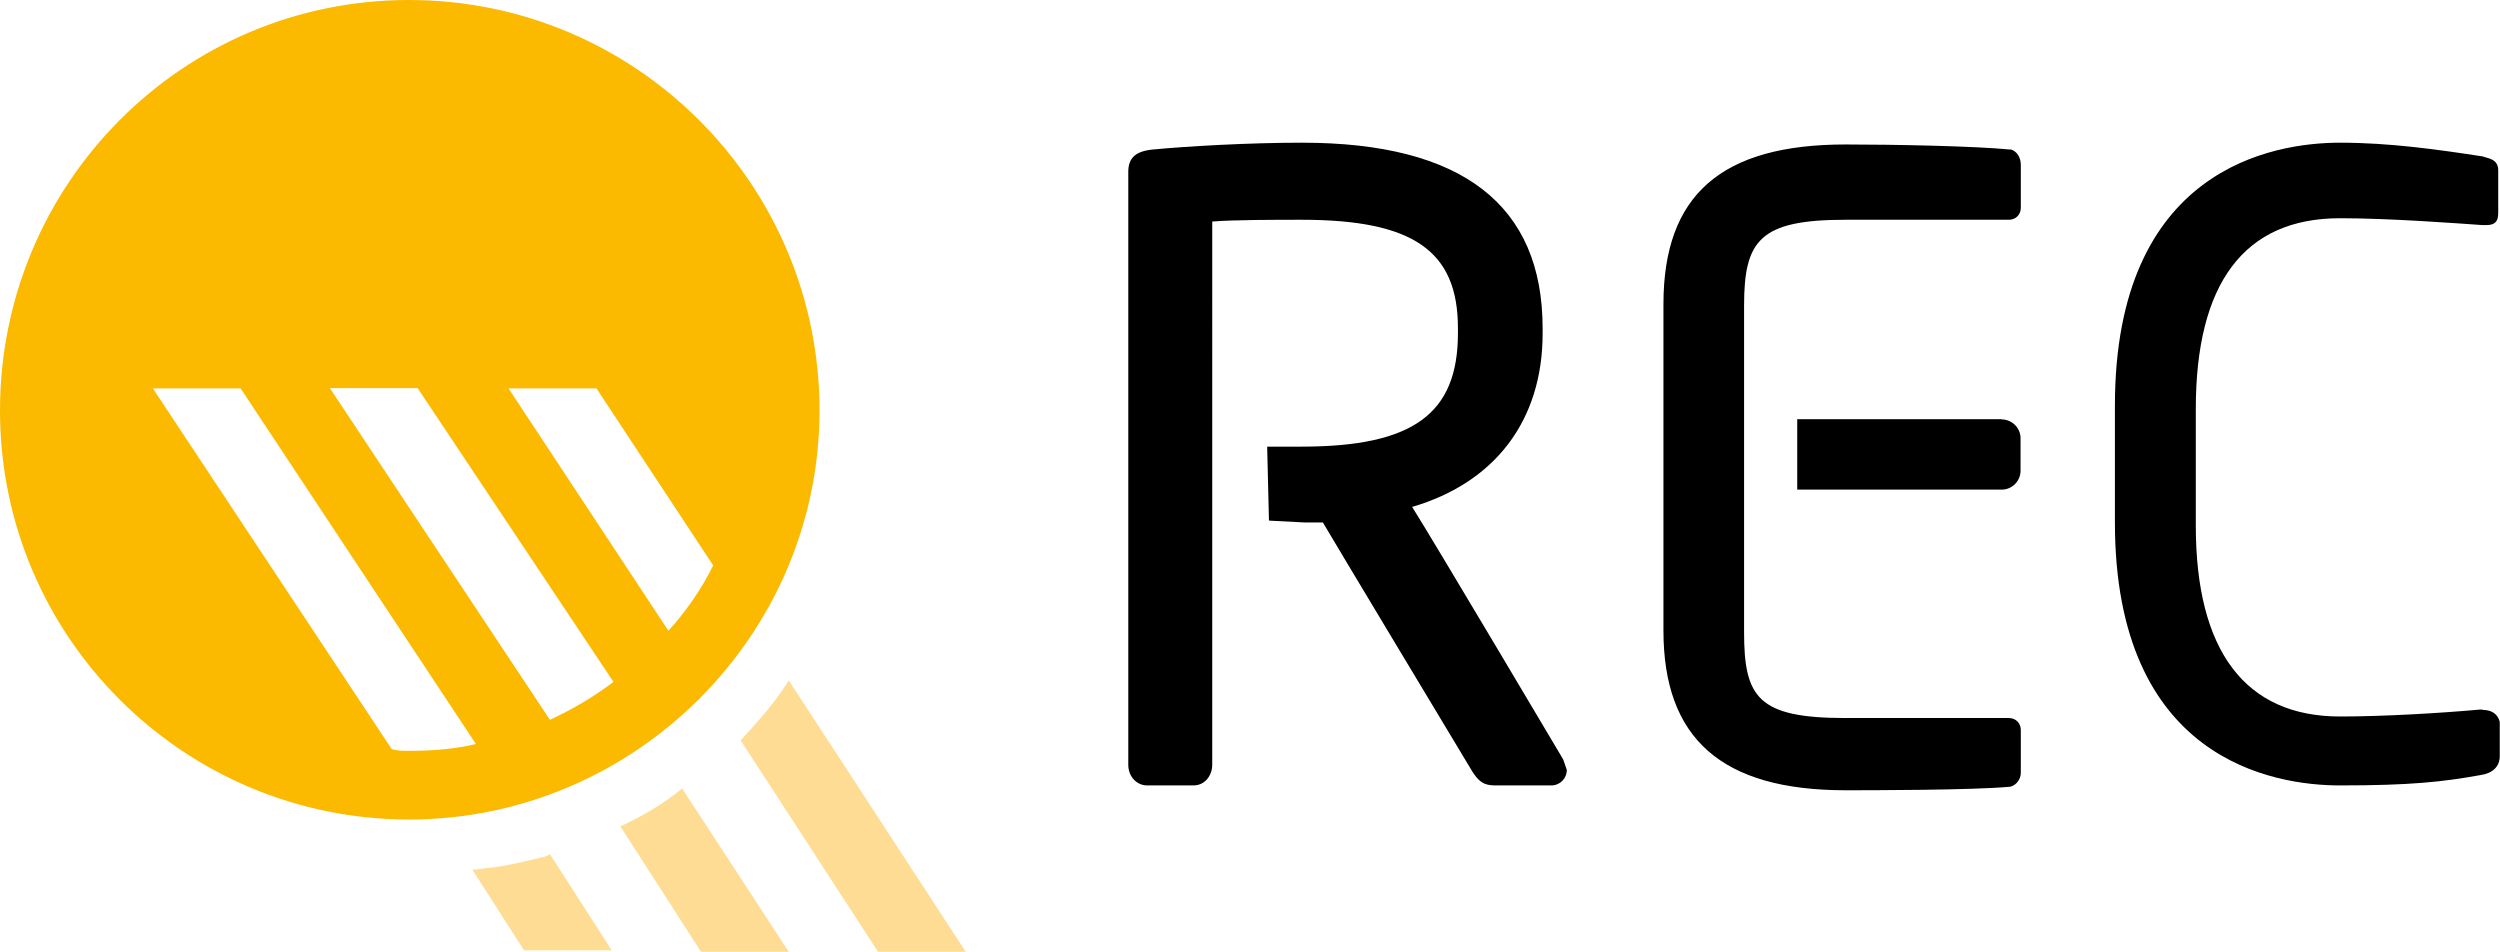
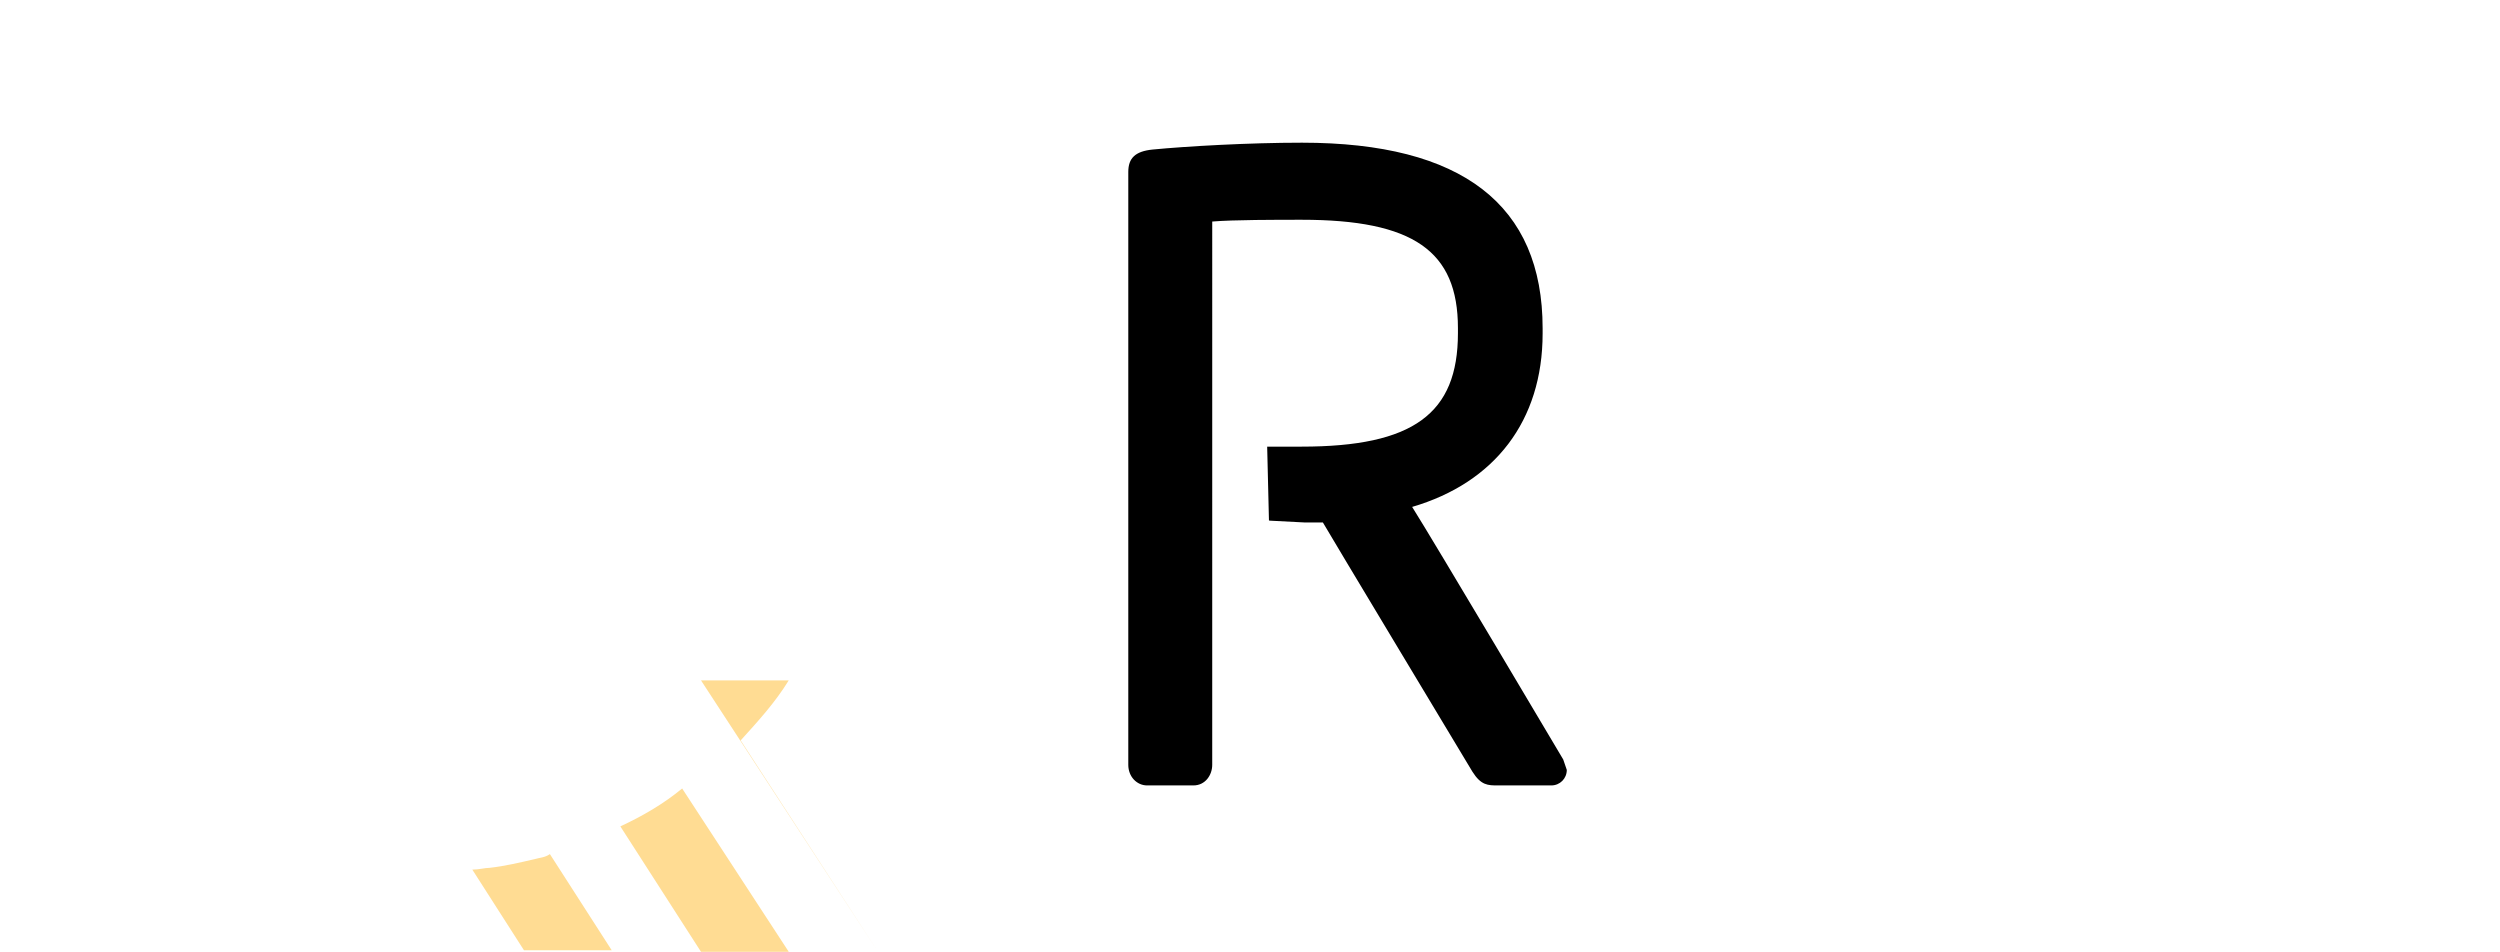
<svg xmlns="http://www.w3.org/2000/svg" id="Layer_1" viewBox="0 0 98.29 37.42">
-   <path d="M32.22,16.14C32.22,7.23,24.99,0,16.08,0S0,7.23,0,16.14s7.23,16.08,16.08,16.08,16.14-7.23,16.14-16.08M16.08,29.52c-.2,0-.47,0-.68-.07L6.01,15.27h3.45l9.25,13.98c-.81.2-1.69.27-2.63.27ZM21.62,28.3l-8.65-13.04h3.45l7.7,11.55c-.81.61-1.62,1.08-2.5,1.49ZM20,15.27h3.45l4.59,6.96c-.47.95-1.08,1.82-1.76,2.57l-6.28-9.52Z" style="fill:#fbb900;" />
  <path d="M21.01,33.78c-.61.14-1.15.27-1.76.34-.2,0-.41.07-.68.07l2.03,3.17h3.45l-2.43-3.78c-.2.14-.41.14-.61.2" style="fill:#ffdc93;" />
-   <path d="M31.01,26.75c-.54.88-1.22,1.62-1.89,2.36l5.4,8.31h3.45l-6.96-10.67" style="fill:#ffdc93;" />
+   <path d="M31.01,26.75c-.54.88-1.22,1.62-1.89,2.36l5.4,8.31l-6.96-10.67" style="fill:#ffdc93;" />
  <path d="M24.39,32.49l3.17,4.93h3.45l-4.19-6.42c-.74.61-1.55,1.08-2.43,1.49" style="fill:#ffdc93;" />
-   <path d="M78.7,16.48h-8.04v2.77h8.04c.41,0,.74-.34.74-.74v-1.28c0-.41-.34-.74-.74-.74M79.04,5.88c-1.42-.14-4.66-.2-6.48-.2-4.86,0-7.16,1.96-7.16,6.28v12.83c0,4.26,2.3,6.28,7.16,6.28.81,0,5,0,6.48-.14h0c.27-.07.41-.34.41-.54v-1.69c0-.27-.2-.47-.47-.47h-6.42c-3.45,0-3.99-.81-3.99-3.38v-12.83c0-2.57.61-3.38,3.99-3.38h6.42c.27,0,.47-.2.47-.47v-1.69c0-.27-.14-.54-.41-.61ZM97.61,27.9h-.14c-1.55.14-3.78.27-5.47.27-3.72,0-5.67-2.57-5.67-7.5v-4.59c0-4.93,1.89-7.5,5.67-7.5,1.96,0,4.59.2,5.61.27h.14c.34,0,.47-.14.47-.47v-1.69c0-.47-.47-.47-.61-.54-1.76-.27-3.65-.54-5.61-.54-2.63,0-8.85,1.01-8.85,10.34v4.59c0,9.32,6.21,10.34,8.85,10.34,2.77,0,4.05-.14,5.54-.41.47-.07.74-.34.74-.74v-1.35c-.07-.27-.27-.47-.68-.47Z" />
  <path d="M49.92,20.47l1.35.07h.74c.07.14,5.88,9.8,5.88,9.8.34.54.61.54,1.01.54h2.09c.34,0,.61-.27.61-.61l-.14-.41s-5.13-8.65-5.94-9.93c3.24-.95,5.13-3.38,5.13-6.82v-.2c0-4.86-3.17-7.3-9.46-7.3-2.09,0-4.53.14-5.88.27-.68.07-.95.34-.95.88v23.31c0,.47.34.81.74.81h1.82c.47,0,.74-.41.74-.81V8.71c.81-.07,2.57-.07,3.51-.07,4.39,0,6.15,1.22,6.15,4.26v.2c0,3.17-1.76,4.46-6.15,4.46h-1.35l.07,2.9" />
</svg>